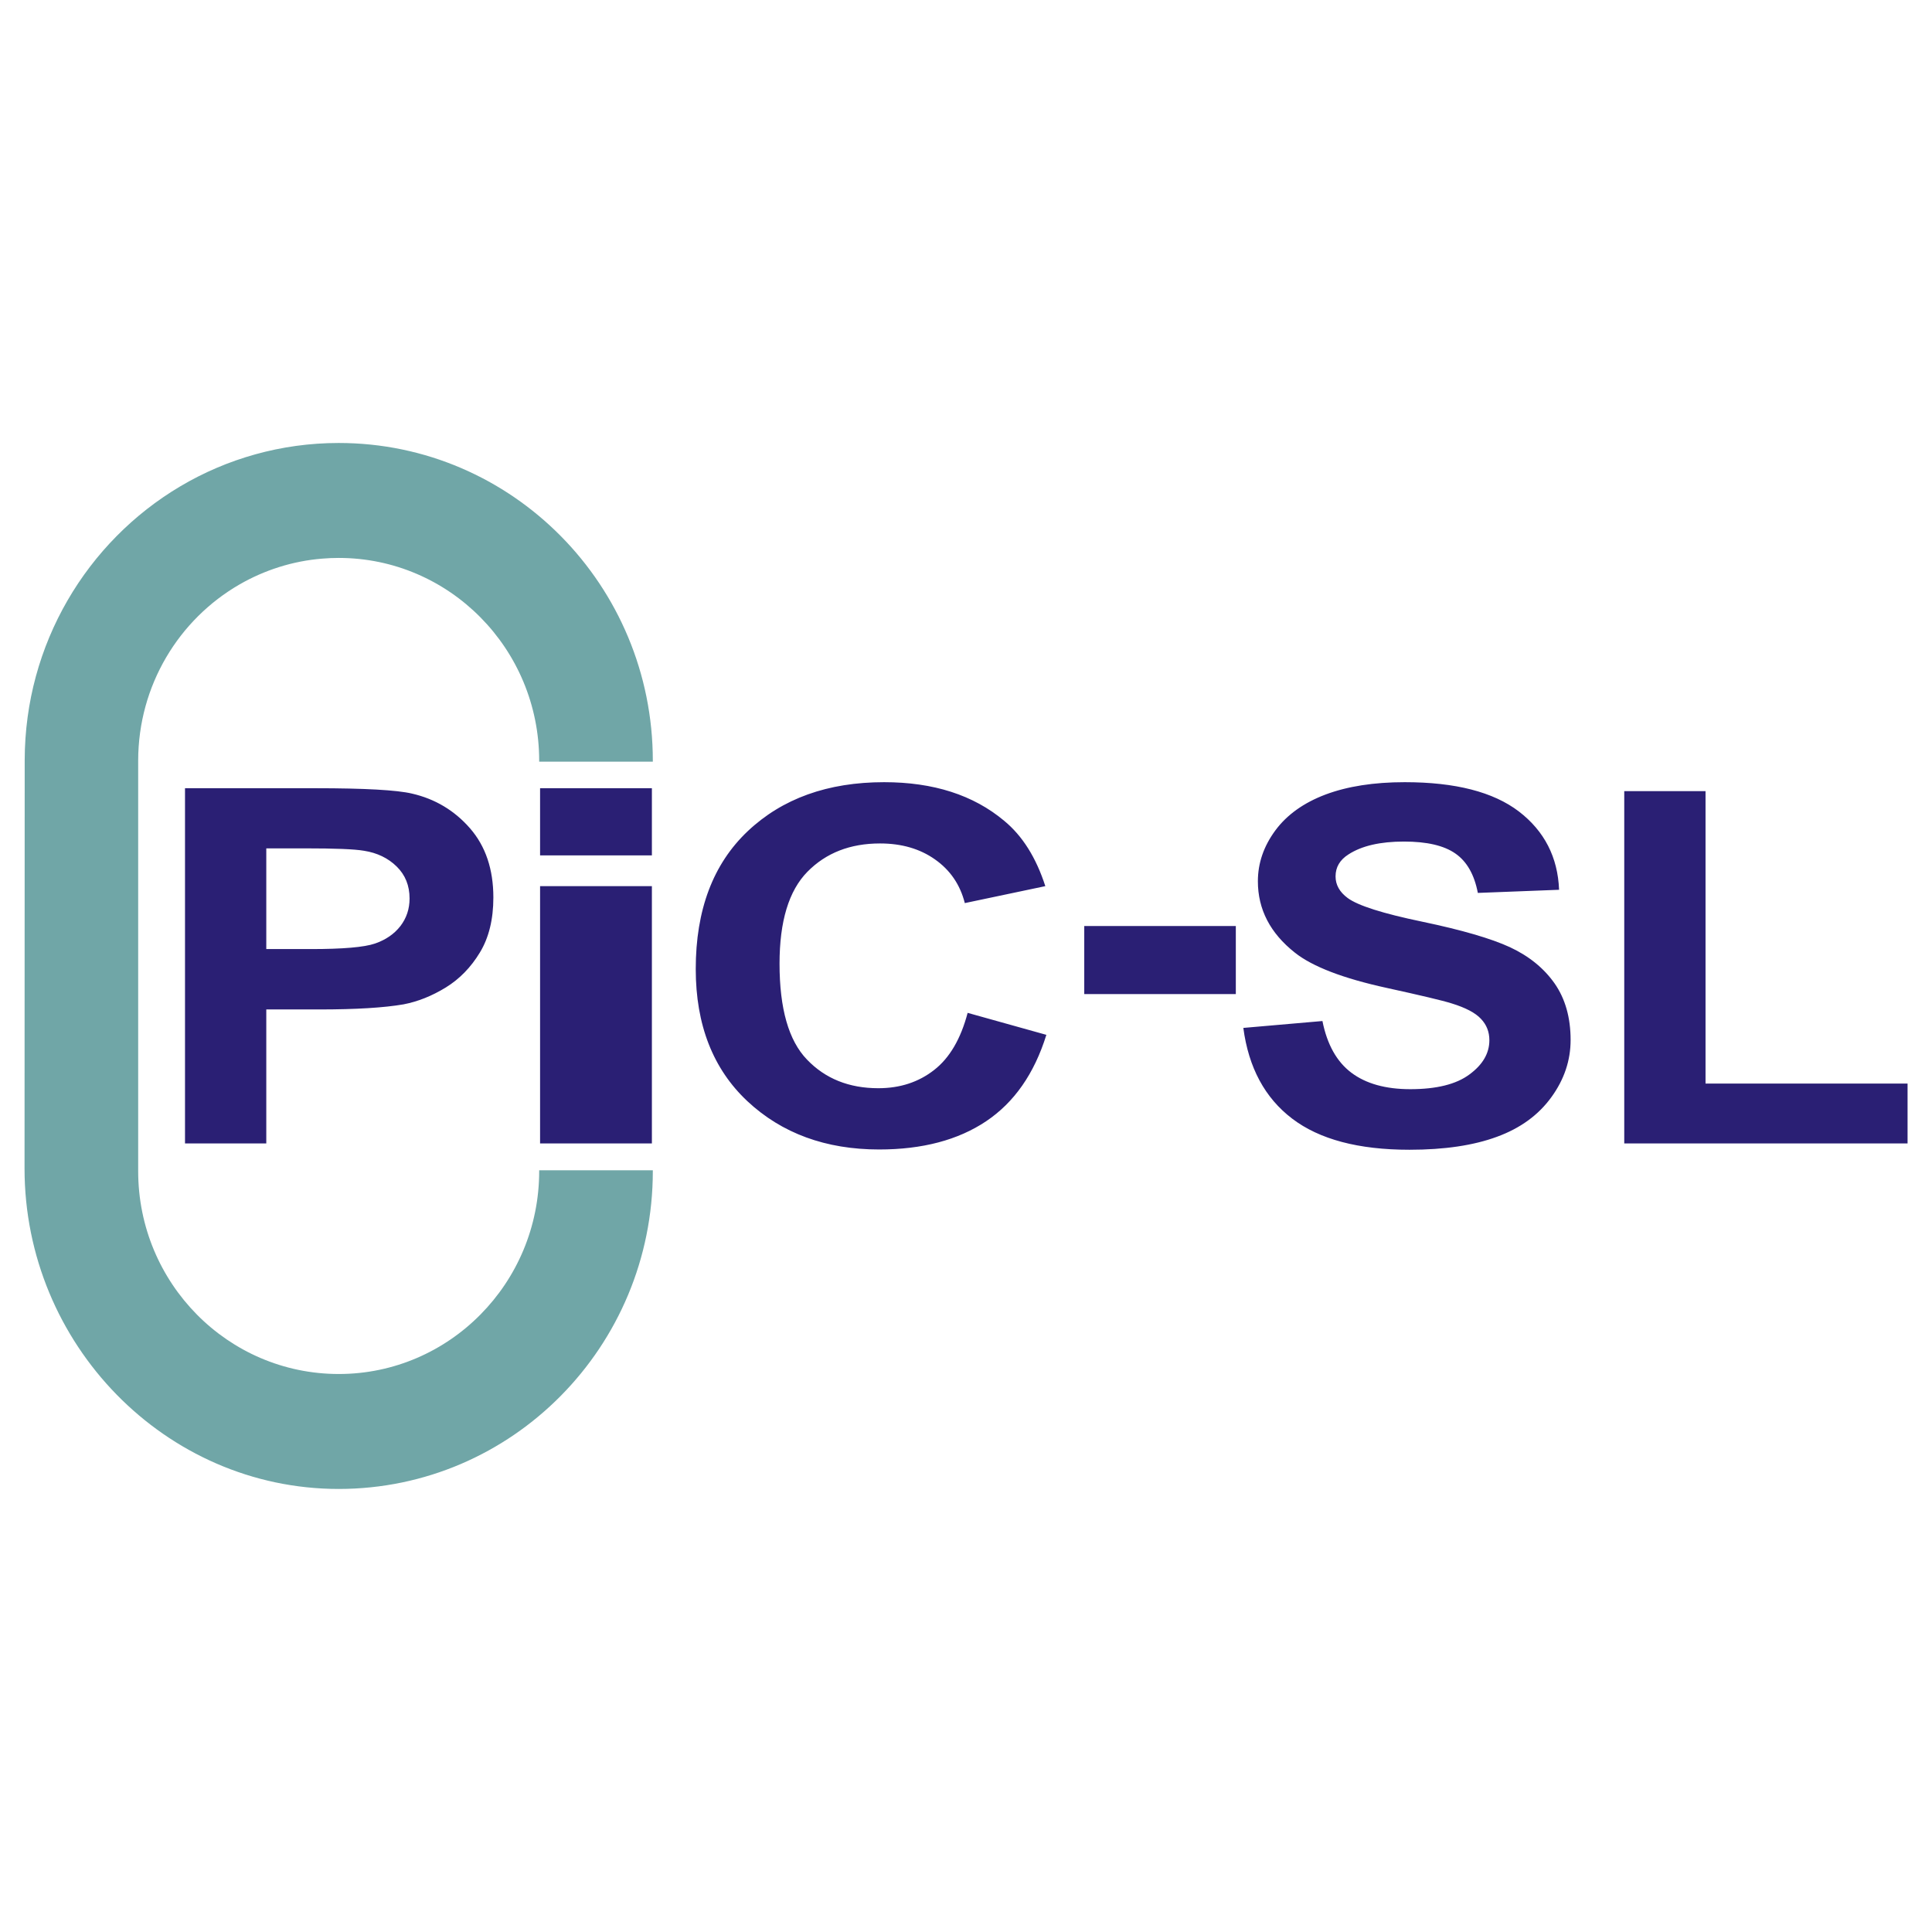
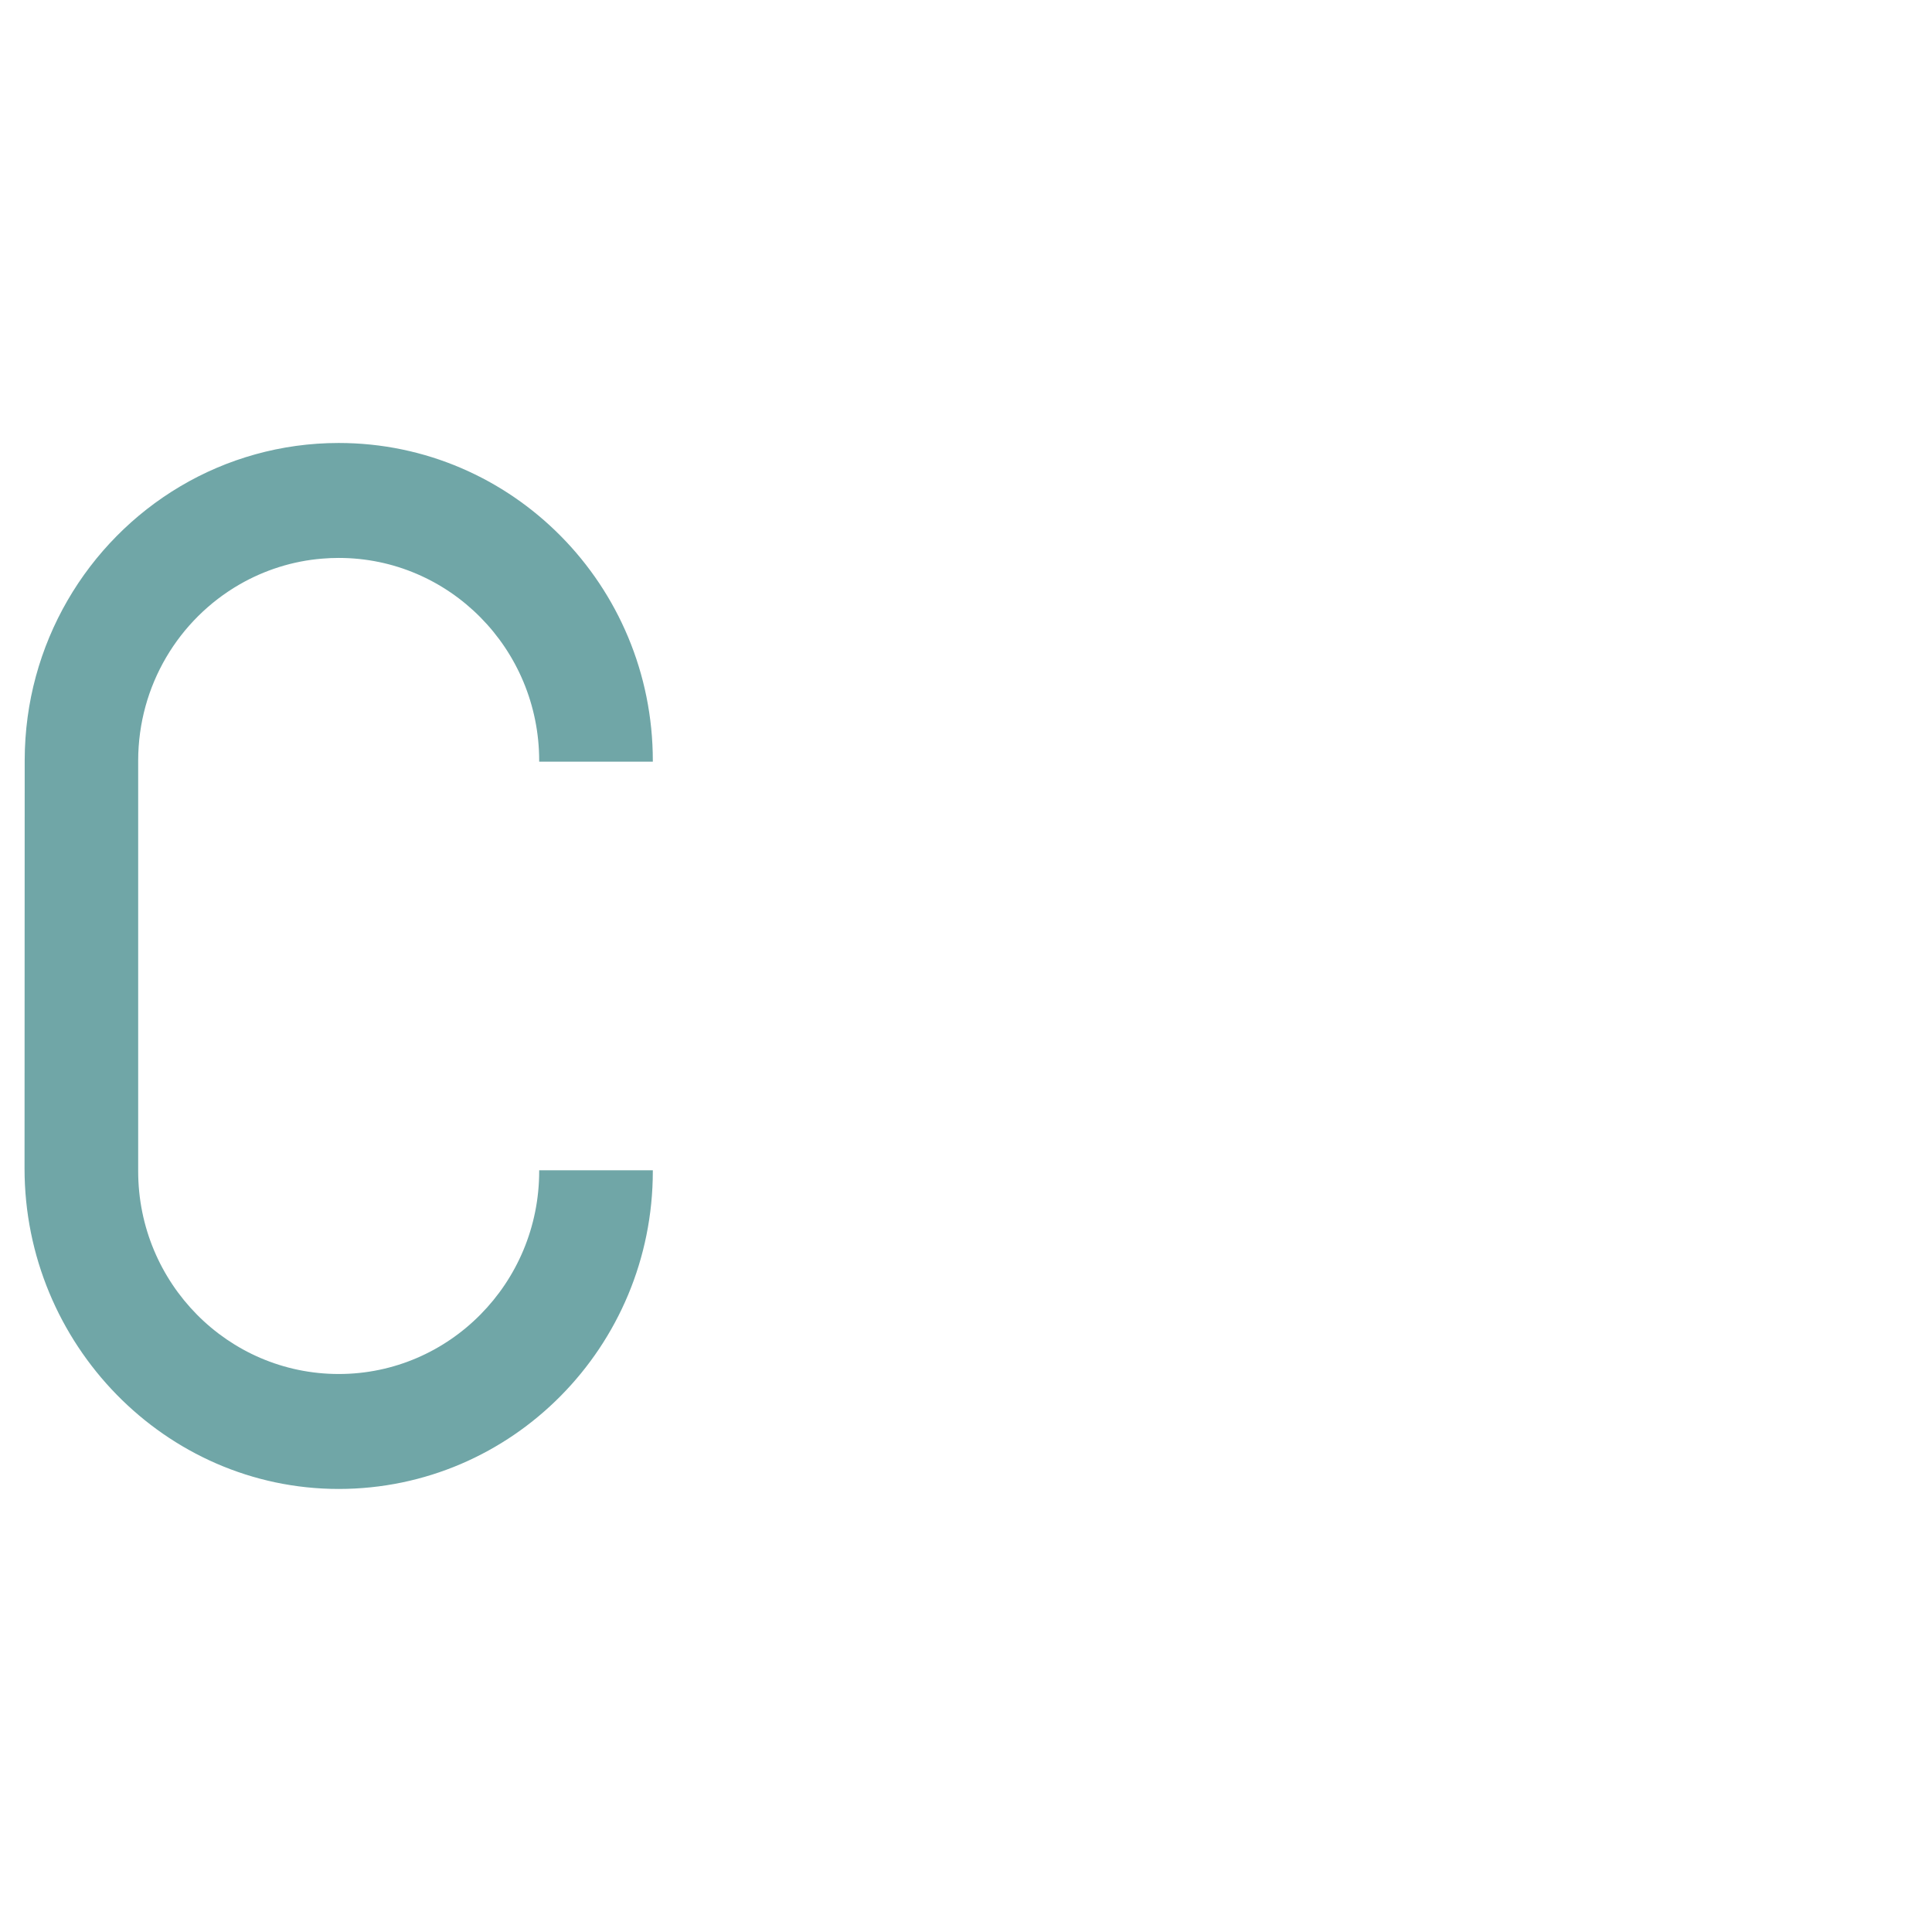
<svg xmlns="http://www.w3.org/2000/svg" version="1.1" id="svg3822" viewBox="0 0 37.488 37.488" style="fill-rule:evenodd" height="236" width="236" xml:space="preserve">
  <defs id="defs3824">
    <style id="style3826" type="text/css">
    .fil1 {fill:#2A1F74;fill-rule:nonzero}
    .fil0 {fill:#70A6A7;fill-rule:nonzero}
   </style>
  </defs>
  <g transform="matrix(0.751,0,0,0.751,-0.989,27.185)" id="g3842">
    <path id="_147224088" class="fil0" d="M 4.887,-16.542 V -16.542 -16.542 -16.519 -6.007 -5.94 -5.939 H 4.887 C 4.887,-4.492 5.467,-3.182 6.405,-2.233 7.342,-1.285 8.637,-0.699 10.067,-0.698 V -0.698 H 10.067 10.068 V -0.698 C 11.498,-0.698 12.793,-1.285 13.73,-2.234 14.668,-3.182 15.248,-4.492 15.248,-5.939 H 15.248 V -5.94 -5.94 -5.962 H 15.271 18.161 18.184 V -5.94 -5.939 H 18.184 C 18.184,-3.672 17.275,-1.62 15.806,-0.134 14.338,1.352 12.309,2.271 10.068,2.272 V 2.272 H 10.067 10.067 V 2.272 C 7.826,2.271 5.797,1.335 4.328,-0.168 2.86,-1.67 1.951,-3.739 1.951,-6.006 H 1.951 V -6.007 H 1.951 L 1.955,-16.542 1.955,-16.564 C 1.957,-17.312 2.057,-18.037 2.244,-18.724 2.622,-20.114 3.352,-21.357 4.33,-22.347 5.309,-23.338 6.537,-24.077 7.911,-24.459 8.597,-24.65 9.321,-24.753 10.067,-24.753 V -24.753 H 10.068 V -24.753 C 12.309,-24.753 14.338,-23.833 15.807,-22.347 17.275,-20.862 18.184,-18.809 18.184,-16.543 H 18.184 V -16.542 -16.519 H 18.161 15.271 15.248 V -16.542 -16.542 -16.542 H 15.248 C 15.248,-17.989 14.668,-19.3 13.73,-20.248 12.793,-21.196 11.498,-21.783 10.068,-21.783 V -21.783 H 10.067 C 9.925,-21.783 9.783,-21.777 9.643,-21.765 9.256,-21.734 8.882,-21.659 8.524,-21.546 V -21.546 C 8.167,-21.433 7.825,-21.282 7.506,-21.098 5.943,-20.197 4.889,-18.496 4.887,-16.546 H 4.887 V -16.546 -16.546 -16.546 -16.546 -16.543 -16.542 Z" style="fill:#70a6a7;fill-rule:nonzero" />
-     <path id="_147223704" class="fil1" d="M 6.097,-6.655 V -15.833 H 9.466 C 10.742,-15.833 11.575,-15.786 11.962,-15.694 12.558,-15.557 13.059,-15.258 13.461,-14.797 13.863,-14.335 14.064,-13.739 14.064,-13.01 14.064,-12.446 13.948,-11.971 13.716,-11.589 13.483,-11.204 13.19,-10.903 12.832,-10.683 12.476,-10.465 12.113,-10.32 11.744,-10.249 11.243,-10.162 10.517,-10.117 9.565,-10.117 H 8.197 V -6.655 H 6.097 Z M 8.197,-14.279 V -11.677 H 9.345 C 10.173,-11.677 10.727,-11.724 11.006,-11.82 11.284,-11.916 11.502,-12.066 11.662,-12.271 11.819,-12.476 11.899,-12.713 11.899,-12.984 11.899,-13.318 11.788,-13.593 11.565,-13.811 11.345,-14.027 11.062,-14.164 10.722,-14.217 10.471,-14.26 9.967,-14.279 9.211,-14.279 H 8.197 Z M 15.271,-15.833 H 18.16 V -14.098 H 15.271 Z M 15.271,-13.303 H 18.16 V -6.655 H 15.271 Z M 26.318,-10.029 28.352,-9.461 C 28.04,-8.458 27.522,-7.715 26.795,-7.228 26.071,-6.743 25.148,-6.499 24.032,-6.499 22.652,-6.499 21.516,-6.916 20.627,-7.747 19.739,-8.58 19.293,-9.719 19.293,-11.162 19.293,-12.69 19.741,-13.875 20.635,-14.722 21.528,-15.566 22.703,-15.989 24.16,-15.989 25.432,-15.989 26.466,-15.658 27.26,-14.993 27.735,-14.602 28.088,-14.038 28.325,-13.303 L 26.245,-12.865 C 26.124,-13.341 25.868,-13.717 25.475,-13.993 25.085,-14.269 24.611,-14.406 24.054,-14.406 23.284,-14.406 22.657,-14.162 22.177,-13.673 21.698,-13.185 21.458,-12.395 21.458,-11.301 21.458,-10.14 21.693,-9.313 22.167,-8.822 22.64,-8.328 23.255,-8.082 24.01,-8.082 24.57,-8.082 25.049,-8.238 25.451,-8.552 25.853,-8.864 26.141,-9.358 26.318,-10.029 Z M 29.331,-10.514 V -12.273 H 33.247 V -10.514 Z M 33.441,-9.64 35.485,-9.818 C 35.606,-9.211 35.855,-8.766 36.233,-8.482 36.608,-8.2 37.115,-8.057 37.754,-8.057 38.43,-8.057 38.941,-8.183 39.282,-8.437 39.626,-8.689 39.798,-8.984 39.798,-9.322 39.798,-9.54 39.725,-9.723 39.58,-9.875 39.437,-10.029 39.185,-10.162 38.824,-10.273 38.58,-10.35 38.018,-10.482 37.144,-10.674 36.018,-10.92 35.228,-11.224 34.775,-11.583 34.136,-12.087 33.817,-12.702 33.817,-13.429 33.817,-13.897 33.967,-14.333 34.267,-14.741 34.567,-15.147 35.001,-15.457 35.565,-15.67 36.131,-15.882 36.812,-15.989 37.611,-15.989 38.919,-15.989 39.899,-15.737 40.561,-15.232 41.219,-14.726 41.566,-14.053 41.599,-13.209 L 39.5,-13.128 C 39.41,-13.6 39.217,-13.94 38.921,-14.145 38.626,-14.352 38.183,-14.455 37.592,-14.455 36.981,-14.455 36.502,-14.346 36.158,-14.123 35.935,-13.982 35.824,-13.792 35.824,-13.555 35.824,-13.337 35.928,-13.151 36.136,-12.997 36.4,-12.801 37.044,-12.596 38.066,-12.384 39.088,-12.17 39.844,-11.95 40.333,-11.724 40.822,-11.495 41.205,-11.185 41.483,-10.79 41.759,-10.394 41.897,-9.907 41.897,-9.328 41.897,-8.802 41.733,-8.309 41.401,-7.852 41.069,-7.392 40.602,-7.05 39.996,-6.828 39.391,-6.604 38.635,-6.492 37.732,-6.492 36.417,-6.492 35.407,-6.76 34.703,-7.296 33.998,-7.832 33.577,-8.615 33.441,-9.64 Z M 43.283,-6.655 V -15.758 H 45.383 V -8.202 H 50.603 V -6.655 Z" style="fill:#2a1f74;fill-rule:nonzero" />
  </g>
</svg>